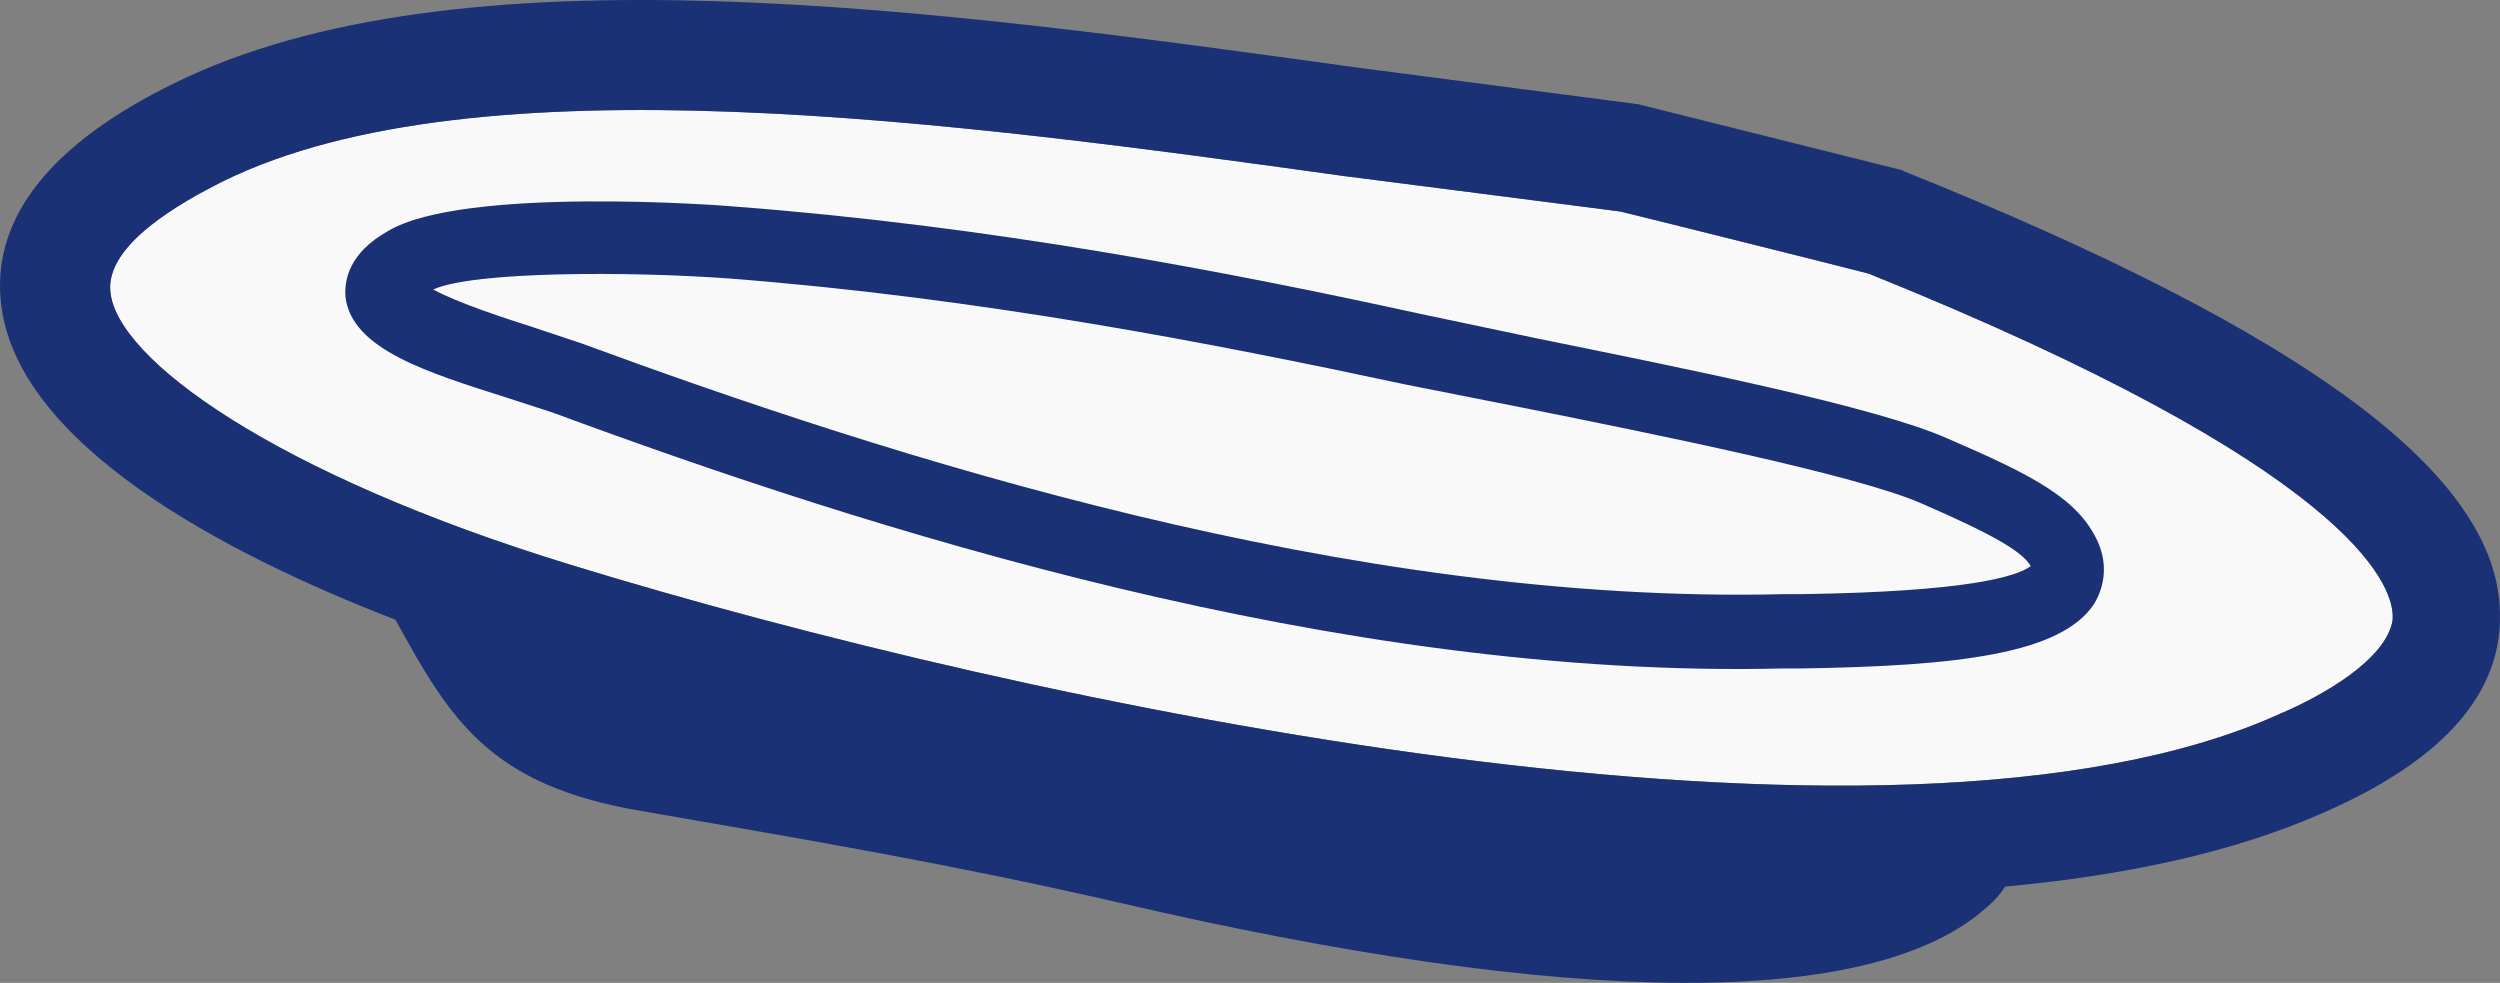
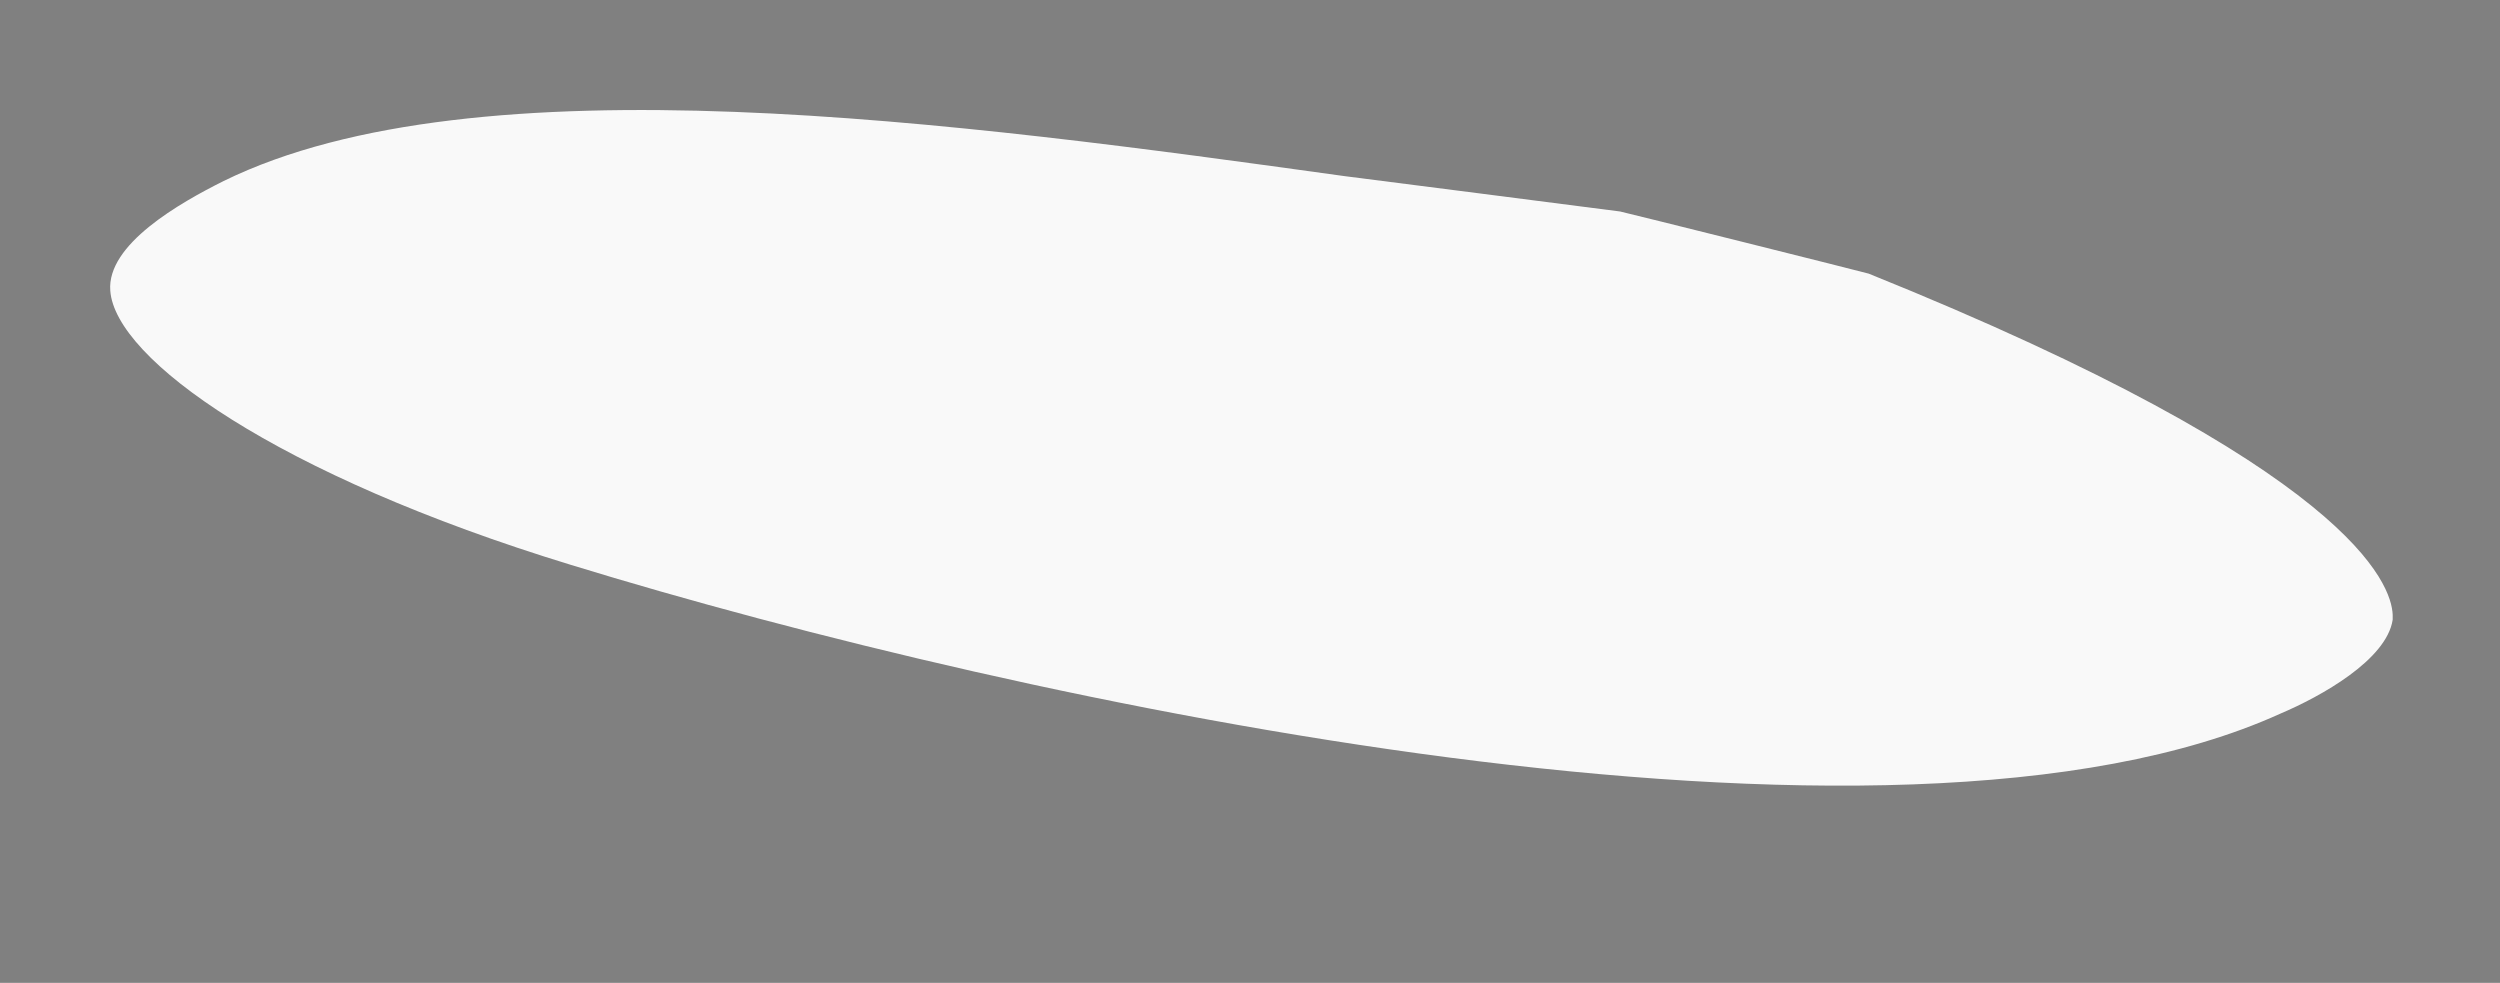
<svg xmlns="http://www.w3.org/2000/svg" version="1.1" x="0px" y="0px" width="205.156px" height="80.656px" viewBox="0 0 205.156 80.656" style="enable-background:new 0 0 205.156 80.656;" xml:space="preserve">
  <rect x="0" y="0" width="205.156" height="80.656" fill="#808080" stroke="none" />
  <style type="text/css">
	.st0{fill:#F9F9F9;}
	.st1{fill:#1B3176;}
</style>
  <defs>
</defs>
  <g>
    <path class="st0" d="M187.15,58.555c-31.9,14.5-103.2-0.8-140.3-12.2c-24.2-7.4-37.4-16.9-37.8-22.5c-0.3-3.8,5.7-7.2,9.3-9   c20.8-10.2,60.3-4.8,92-0.4c0,0,21.9,2.8,22.6,2.9c0.5,0.1,19.7,4.9,20.4,5.1c39.7,16,42.9,25.5,43,28c0,0.2,0,0.3,0,0.4   C195.85,54.155,190.45,57.155,187.15,58.555z" />
  </g>
  <g>
-     <path class="st1" d="M60.35,16.955c-0.9-0.1-22.3-1.7-28.5,2c-3.2,1.8-3.6,4-3.5,5.4c0.5,4.3,6.7,6.2,13.3,8.3l3.7,1.2   c25.7,9.5,64.3,21.9,101,21h1.5c12.9-0.2,21.3-1.2,24-5.3c0.9-1.5,1.1-3.3,0.3-5.1c-1.6-3.5-5.2-5.4-12.4-8.5l0,0   c-5.9-2.6-21.4-5.7-33.7-8.2l-9.5-2C100.55,22.255,81.25,18.555,60.35,16.955z M59.85,22.855c20.6,1.6,39.6,5.3,55.5,8.7l9.6,1.9   c11.5,2.3,27.2,5.5,32.6,7.8l0,0c6,2.6,8.4,4,9.1,5.2c-1.2,0.9-5.4,2.1-18.7,2.3h-1.5c-35.8,0.9-73.5-11.3-98.8-20.6l-3.9-1.3   c-2.2-0.7-6.2-2-8.2-3.1C38.85,22.255,51.65,22.255,59.85,22.855z" />
-     <path class="st1" d="M205.15,50.255c-0.2-11.3-15.8-22.9-48.9-36.2l-0.2-0.1l-21.6-5.4l-23-3c-34.7-4.8-73.9-10.2-97.2,1.3   c-10,4.9-14.8,10.9-14.2,17.7c1,11.8,18.4,20.9,32.4,26.3c4.5,8.2,7.7,13.6,20.2,15.7c14.4,2.5,25.6,4.4,39.1,7.5   c37.4,8.7,62.1,8.8,71.4,0.3c0.6-0.5,1-1,1.4-1.6c9.8-0.9,18.8-2.8,26.2-6.1C200.55,62.355,205.35,56.855,205.15,50.255z    M187.15,58.555c-31.9,14.5-103.2-0.8-140.3-12.2c-24.2-7.4-37.4-16.9-37.8-22.5c-0.3-3.8,5.7-7.2,9.3-9c20.8-10.2,60.3-4.8,92-0.4   c0,0,21.9,2.8,22.6,2.9c0.5,0.1,19.7,4.9,20.4,5.1c39.7,16,42.9,25.5,43,28c0,0.2,0,0.3,0,0.4   C195.85,54.155,190.45,57.155,187.15,58.555z" />
-   </g>
+     </g>
</svg>